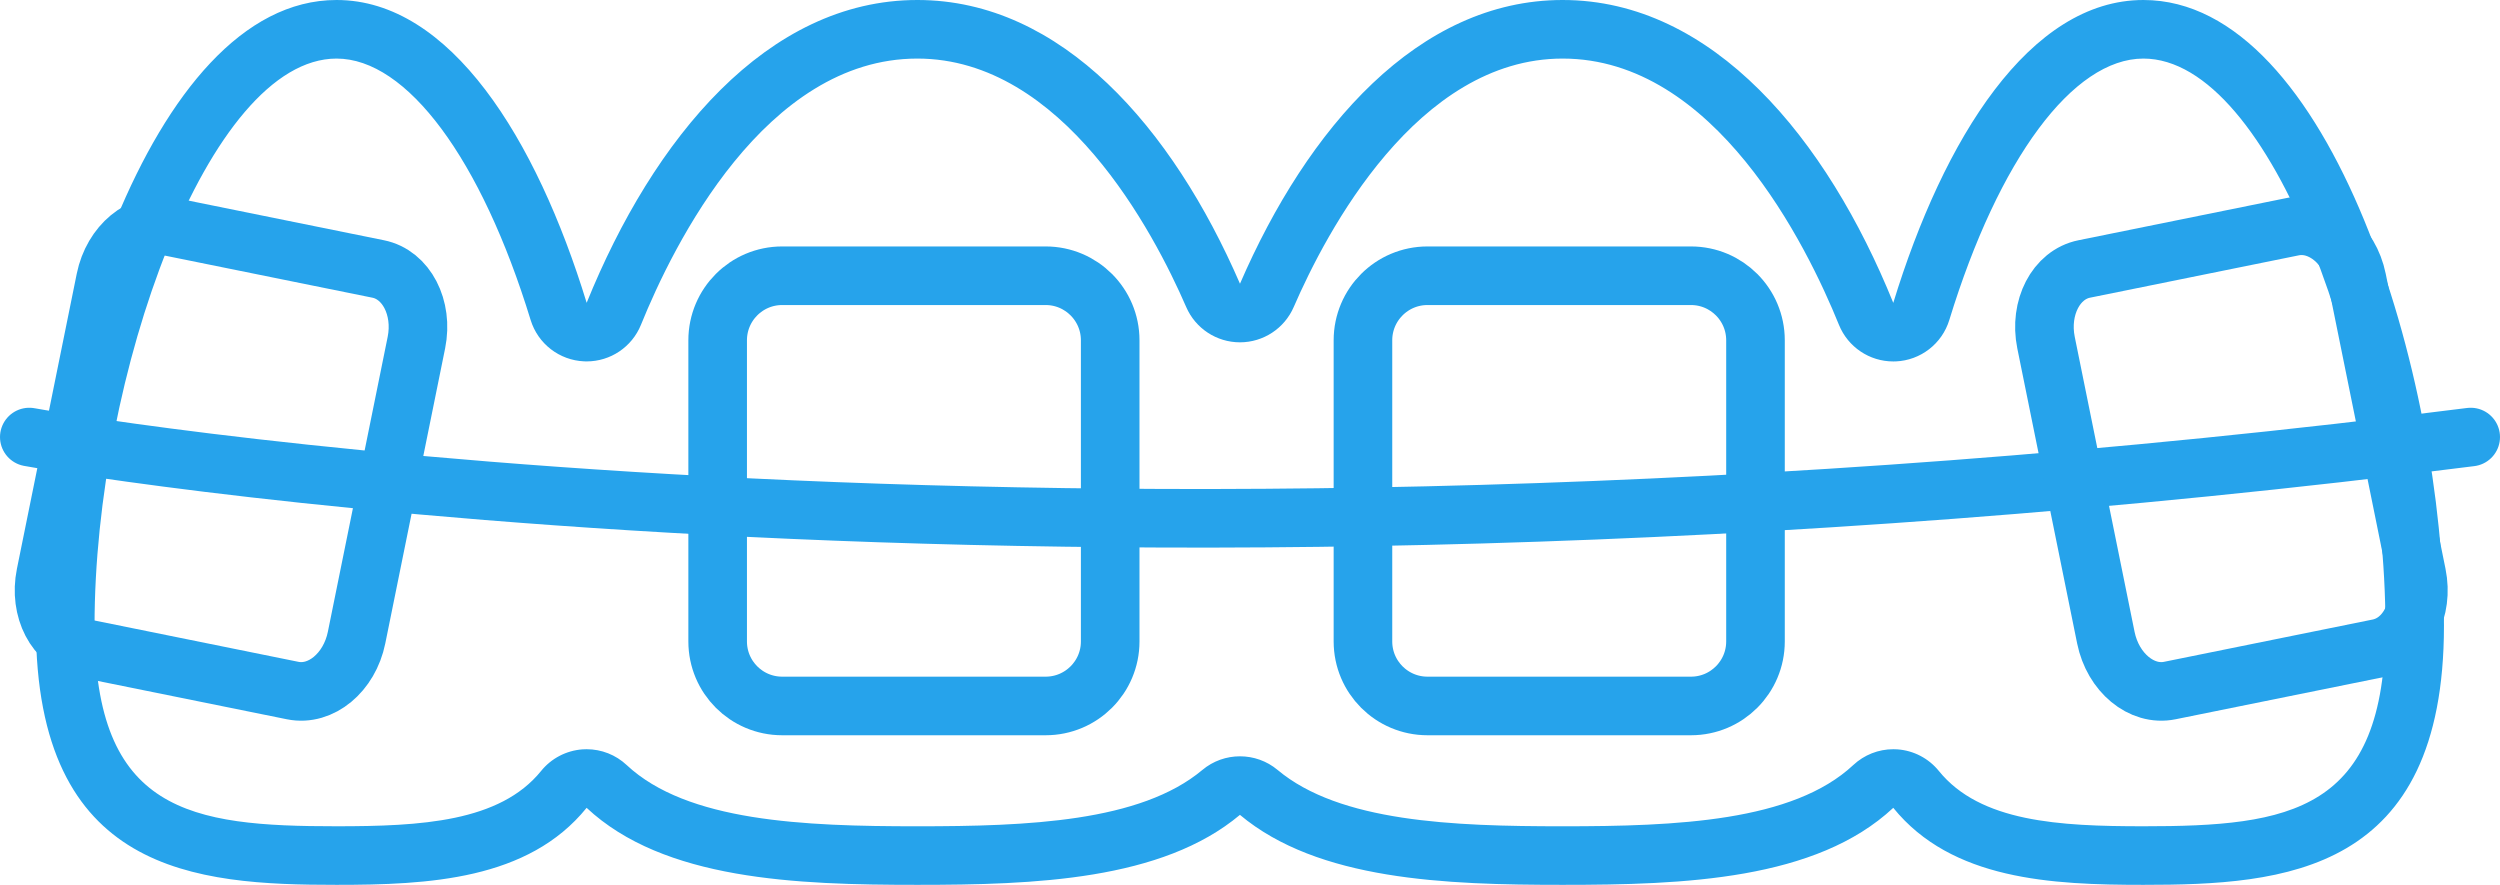
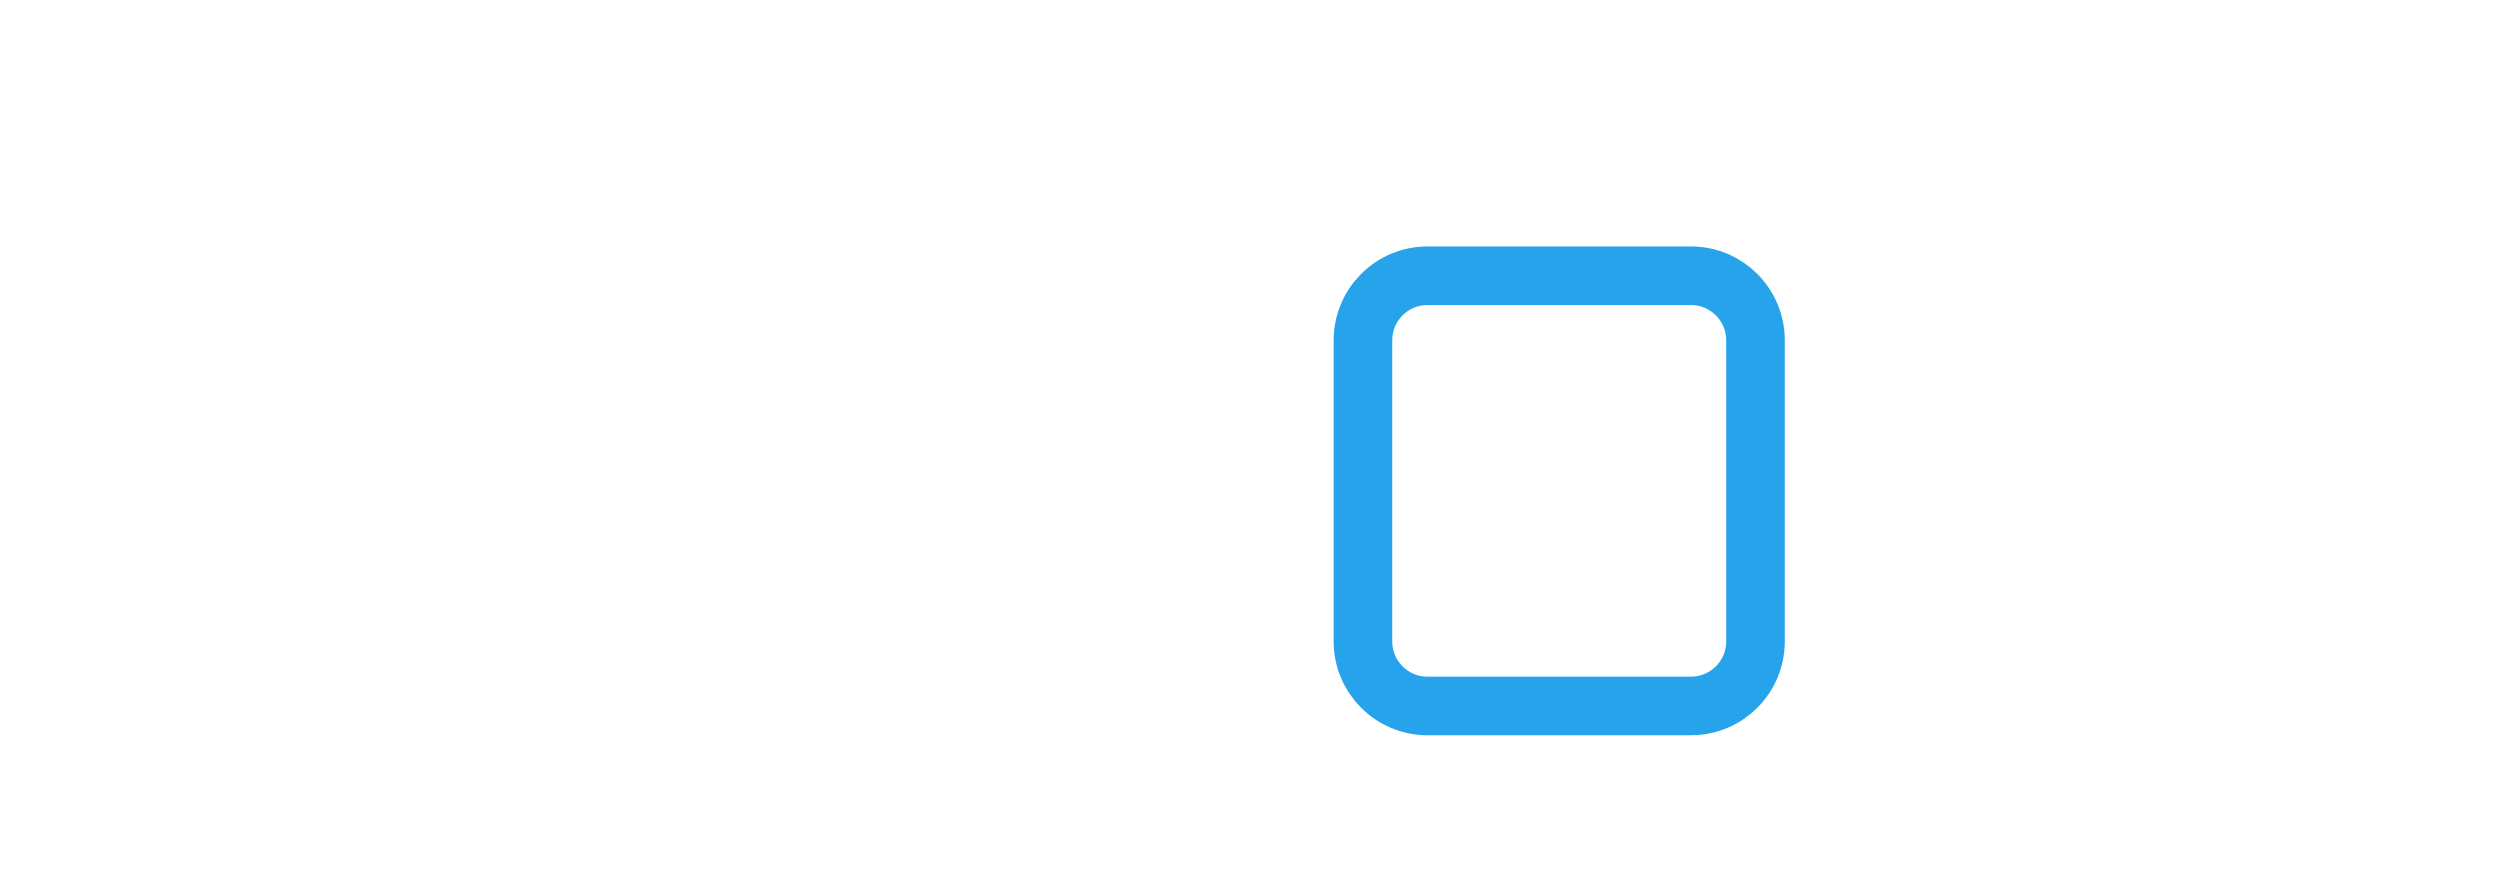
<svg xmlns="http://www.w3.org/2000/svg" version="1.1" id="Layer_1" x="0px" y="0px" width="128px" height="45.305px" viewBox="0 0 128 45.305" enable-background="new 0 0 128 45.305" xml:space="preserve">
  <g>
    <g>
-       <path fill="#26a3eb" d="M109.742,0c9.602,0,15.389,19.334,15.389,32.031c0,12.696-8.186,13.273-15.389,13.273    c-4.699,0-9.814-0.248-12.807-3.943c-3.953,3.695-10.715,3.943-16.929,3.943c-6.003,0-12.519-0.232-16.521-3.583    c-3.998,3.351-10.516,3.583-16.518,3.583c-6.215,0-12.979-0.248-16.932-3.943c-2.99,3.695-8.107,3.943-12.805,3.943    c-7.205,0-15.391-0.577-15.391-13.273C1.842,19.334,7.629,0,17.232,0c5.816,0,10.227,7.09,12.805,15.504    C33.445,7.09,39.277,0,46.969,0c7.387,0,13.059,6.549,16.518,14.527C66.943,6.549,72.619,0,80.007,0    c7.688,0,13.521,7.092,16.929,15.507C99.515,7.092,103.928,0,109.742,0 M109.742,2.999c-3.6,0-7.408,5.13-9.938,13.387    c-0.373,1.215-1.469,2.063-2.737,2.118c-0.045,0.002-0.089,0.002-0.134,0.002c-1.216,0-2.316-0.737-2.778-1.873    c-1.661-4.1-6.364-13.634-14.148-13.634c-7.45,0-12.11,8.896-13.769,12.722c-0.476,1.096-1.557,1.806-2.752,1.806    c-1.196,0-2.277-0.71-2.752-1.806c-1.659-3.826-6.318-12.722-13.766-12.722c-7.79,0-12.492,9.533-14.151,13.631    c-0.461,1.137-1.562,1.874-2.778,1.874c-0.045,0-0.088,0-0.133-0.003c-1.27-0.055-2.365-0.903-2.738-2.118    c-2.529-8.255-6.336-13.384-9.936-13.384c-6.557,0-12.391,16.235-12.391,29.032c0,9.559,4.906,10.274,12.391,10.274    c4.313,0,8.356-0.218,10.473-2.832c0.523-0.647,1.293-1.047,2.123-1.106c0.068-0.005,0.139-0.007,0.207-0.007    c0.759,0,1.492,0.287,2.05,0.81c3.096,2.894,9.05,3.136,14.884,3.136c5.643,0,11.416-0.224,14.59-2.883    c0.558-0.468,1.242-0.7,1.928-0.7c0.685,0,1.368,0.232,1.926,0.698c3.178,2.661,8.953,2.885,14.595,2.885    c5.831,0,11.784-0.242,14.881-3.137c0.558-0.521,1.291-0.809,2.048-0.809c0.069,0,0.139,0.002,0.208,0.007    c0.831,0.058,1.6,0.459,2.124,1.106c2.117,2.614,6.163,2.832,10.475,2.832c7.484,0,12.39-0.716,12.39-10.274    C122.132,19.234,116.298,2.999,109.742,2.999L109.742,2.999z" />
-     </g>
-     <path fill="none" stroke="#26a3eb" stroke-width="3" stroke-linecap="round" stroke-linejoin="round" d="M1.5,22.377   c0,0,51.211,9.362,125,0" />
-     <path fill="none" stroke="#26a3eb" stroke-width="3" stroke-linecap="round" stroke-linejoin="round" d="M56.842,32.842   c0,1.824-1.48,3.303-3.305,3.303h-13.49c-1.824,0-3.303-1.479-3.303-3.303V17.423c0-1.824,1.479-3.305,3.303-3.305h13.49   c1.824,0,3.305,1.48,3.305,3.305V32.842z" />
+       </g>
    <path fill="none" stroke="#26a3eb" stroke-width="3" stroke-linecap="round" stroke-linejoin="round" d="M89.881,32.842   c0,1.824-1.479,3.303-3.304,3.303H73.088c-1.826,0-3.305-1.479-3.305-3.303V17.423c0-1.824,1.479-3.305,3.305-3.305h13.489   c1.825,0,3.304,1.48,3.304,3.305V32.842z" />
-     <path fill="none" stroke="#26a3eb" stroke-width="3" stroke-linecap="round" stroke-linejoin="round" d="M123.74,29.421   c0.363,1.788-0.515,3.476-1.961,3.769l-10.686,2.166c-1.445,0.295-2.91-0.92-3.273-2.708l-3.064-15.108   c-0.361-1.788,0.516-3.479,1.959-3.769l10.688-2.168c1.443-0.293,2.91,0.919,3.275,2.707L123.74,29.421z" />
-     <path fill="none" stroke="#26a3eb" stroke-width="3" stroke-linecap="round" stroke-linejoin="round" d="M2.336,29.421   c-0.363,1.788,0.515,3.476,1.961,3.769l10.686,2.166c1.445,0.295,2.91-0.92,3.273-2.708l3.064-15.108   c0.361-1.788-0.516-3.479-1.959-3.769L8.672,11.603c-1.443-0.293-2.909,0.919-3.272,2.707L2.336,29.421z" />
  </g>
</svg>